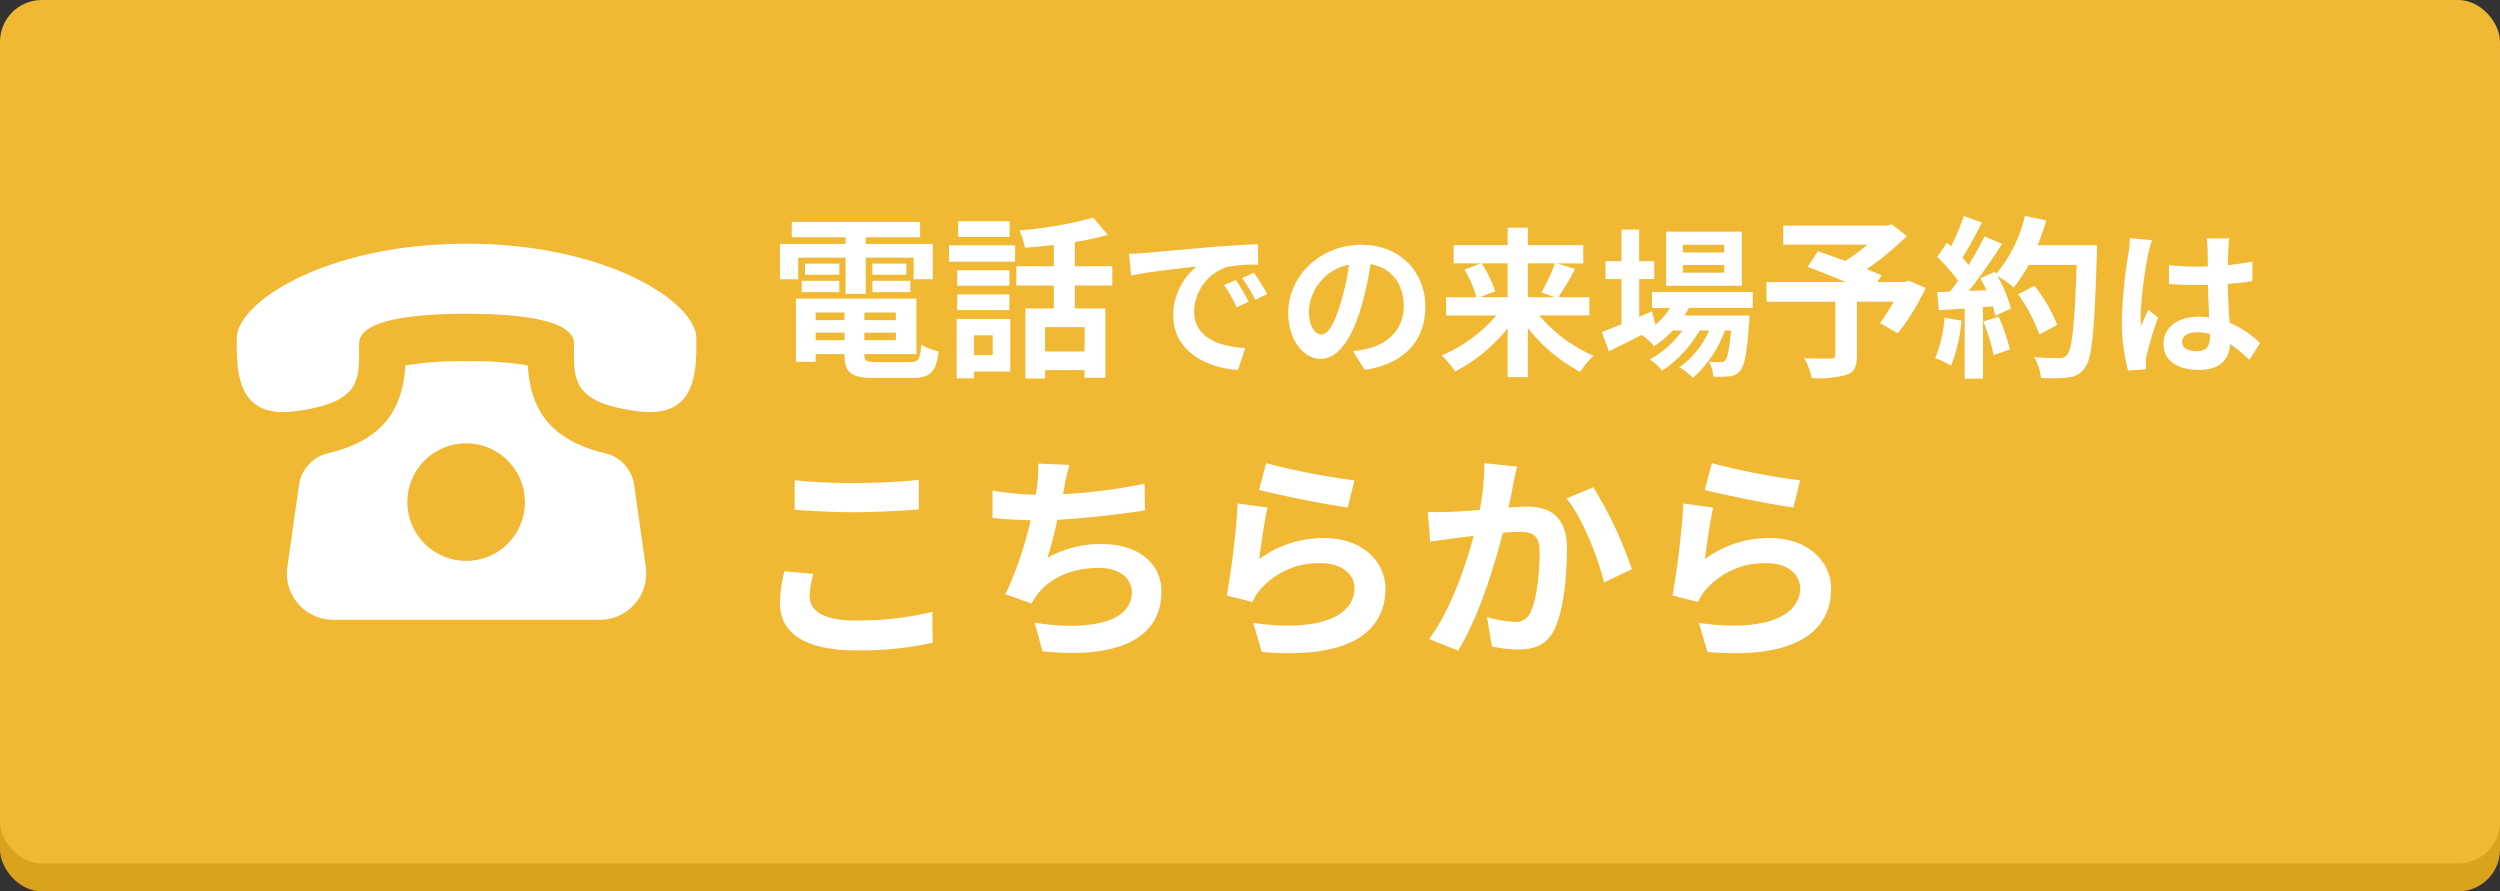
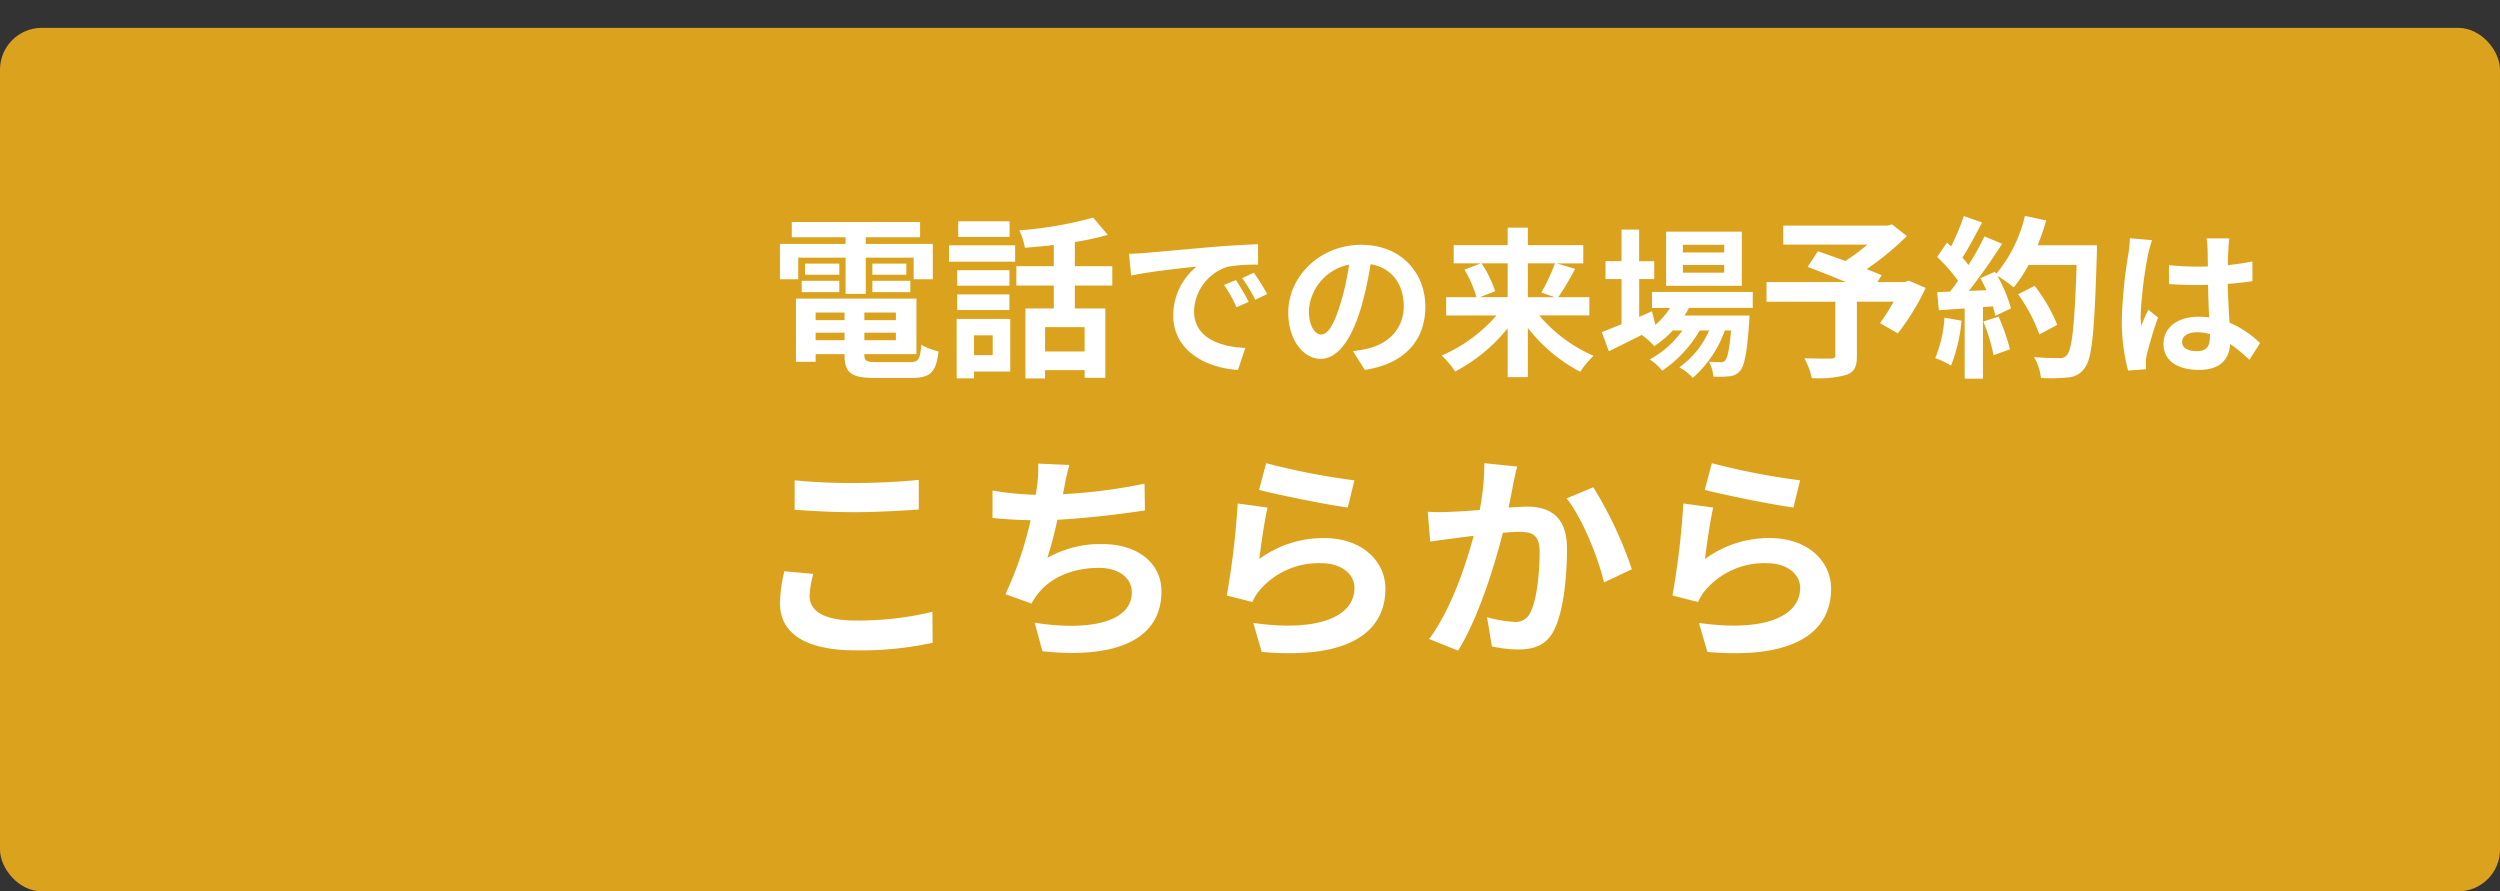
<svg xmlns="http://www.w3.org/2000/svg" width="359" height="128" viewBox="0 0 359 128">
  <rect x="0" y="0" width="359" height="128" fill="#333333" stroke="none" />
  <rect width="359" height="124" rx="6" transform="translate(0 4)" fill="#dba21d" />
-   <rect width="359" height="124" rx="6" fill="#f1b834" />
  <g transform="translate(4 1)">
    <g transform="translate(0 0.175)">
      <path d="M113.04,72.024V67.8a83.055,83.055,0,0,0,8.64.384c3.136,0,6.752-.192,9.184-.448v4.256c-2.208.16-6.144.384-9.152.384C118.384,72.376,115.632,72.216,113.04,72.024Zm-1.472,8.832,4.16.384a13.149,13.149,0,0,0-.544,3.2c0,2.016,1.92,3.488,6.5,3.488a44.937,44.937,0,0,0,11.136-1.248l.032,4.448a48.384,48.384,0,0,1-11.008,1.088c-7.264,0-10.912-2.432-10.912-6.784A20.383,20.383,0,0,1,111.568,80.856ZM163.28,68.28l.064,3.84c-3.3.512-8.32,1.12-12.576,1.344a55.921,55.921,0,0,1-1.44,5.472,15.409,15.409,0,0,1,7.872-1.984c5.12,0,8.512,2.752,8.512,6.784,0,7.136-6.848,9.7-17.088,8.608l-1.12-4.1c6.944,1.12,13.952.288,13.952-4.384,0-1.888-1.664-3.488-4.736-3.488-3.648,0-6.88,1.312-8.768,3.744a9.3,9.3,0,0,0-.9,1.376l-3.744-1.344a51.218,51.218,0,0,0,3.616-10.624c-2.016-.032-3.872-.16-5.472-.32V69.272a44.816,44.816,0,0,0,6.208.608c.064-.48.16-.9.192-1.28a19.384,19.384,0,0,0,.16-3.2l4.48.192a33.121,33.121,0,0,0-.736,3.232l-.192.96A76.242,76.242,0,0,0,163.28,68.28Zm16.448.9,1.024-3.84A100.325,100.325,0,0,0,193.424,67.8l-.96,3.9C189.264,71.288,182.192,69.816,179.728,69.176Zm1.216,2.528c-.416,1.76-.96,5.568-1.184,7.392a15.539,15.539,0,0,1,9.312-3.008c5.568,0,8.8,3.424,8.8,7.264,0,5.792-4.576,10.24-17.76,9.088L178.9,88.28c9.5,1.344,14.528-.992,14.528-5.024,0-2.048-1.952-3.552-4.736-3.552a11.109,11.109,0,0,0-8.736,3.712,6.868,6.868,0,0,0-1.184,1.856l-3.68-.928a115.385,115.385,0,0,0,1.568-13.216Zm31.136-6.368,4.7.48c-.192.832-.416,1.824-.576,2.624-.16.96-.416,2.112-.64,3.264,1.056-.064,2.016-.128,2.656-.128,3.36,0,5.728,1.5,5.728,6.048,0,3.744-.448,8.8-1.792,11.552-1.056,2.208-2.816,2.912-5.216,2.912a17.69,17.69,0,0,1-3.776-.448l-.7-4.192a18.235,18.235,0,0,0,3.872.672,2.3,2.3,0,0,0,2.368-1.376c.9-1.76,1.312-5.536,1.312-8.672,0-2.528-1.088-2.88-3.1-2.88-.512,0-1.28.064-2.176.128-1.216,4.8-3.52,12.256-6.432,16.928l-4.16-1.664c3.1-4.16,5.248-10.5,6.4-14.816-1.12.128-2.112.256-2.72.352-.9.1-2.528.32-3.52.48l-.352-4.288a29.423,29.423,0,0,0,3.36,0c.992-.032,2.5-.128,4.1-.256A35.085,35.085,0,0,0,212.08,65.336Zm11.808,5.056,3.84-1.6a57.117,57.117,0,0,1,5.536,11.776l-4,1.888C228.432,78.936,226.16,73.208,223.888,70.392Zm19.84-1.216,1.024-3.84A100.324,100.324,0,0,0,257.424,67.8l-.96,3.9C253.264,71.288,246.192,69.816,243.728,69.176Zm1.216,2.528c-.416,1.76-.96,5.568-1.184,7.392a15.539,15.539,0,0,1,9.312-3.008c5.568,0,8.8,3.424,8.8,7.264,0,5.792-4.576,10.24-17.76,9.088L242.9,88.28c9.5,1.344,14.528-.992,14.528-5.024,0-2.048-1.952-3.552-4.736-3.552a11.109,11.109,0,0,0-8.736,3.712,6.868,6.868,0,0,0-1.184,1.856l-3.68-.928a115.385,115.385,0,0,0,1.568-13.216Z" transform="translate(-2.928)" fill="#fff" />
      <path d="M110.175,35.825v3.1H107.55V33.85h9.425V32.9H109.25V30.7h18.425v2.2h-7.8v.95H129.5v5.075h-2.75v-3.1h-6.875v5.2h-2.9v-5.2Zm10.65,4.95V39.15h5.45v1.625Zm0-4.1H125.7v1.6h-4.875Zm-4.75,0v1.6H111.15v-1.6Zm-5.4,4.1V39.15h5.4v1.625Zm2,6.9h4.15V46.6h-4.15Zm4.15-3.975h-4.15v1.1h4.15Zm7.375,1.1V43.7h-4.525v1.1Zm-4.525,2.875H124.2V46.6h-4.525Zm1.8,3.15H126.2c1.25,0,1.475-.375,1.65-2.5a7.6,7.6,0,0,0,2.475.95c-.35,3-1.15,3.825-3.875,3.825H121.2c-3.425,0-4.375-.725-4.375-3.35v-.075h-4.15v1.1H109.85V41.7h17.3v7.975h-7.475v.075C119.675,50.675,119.95,50.825,121.475,50.825ZM140.525,30.6v2.25H133.15V30.6ZM138.1,46.975h-2.675v2.85H138.1Zm2.525-2.35v7.55h-5.2v.975h-2.5V44.625ZM133,43.35V41.1h7.5v2.25Zm7.5-5.725V39.85H133V37.625ZM131.825,36.4V34.05h9.5V36.4ZM151.3,49.3V45.8h-5.675v3.5Zm3.975-9.475H149.9v3.3h4.375v9.95H151.3v-1.1h-5.675v1.2H142.8V43.125h4.075v-3.3H141.5V37.05h5.375V34c-1.4.175-2.825.3-4.15.4a9.729,9.729,0,0,0-.8-2.5,54.645,54.645,0,0,0,10.6-1.825l2.1,2.475a38.018,38.018,0,0,1-4.725,1.025V37.05h5.375Zm17.745-.785a30.142,30.142,0,0,1,1.84,3.128l-1.748.782a17.745,17.745,0,0,0-1.794-3.2Zm2.576-1.058a34.4,34.4,0,0,1,1.932,3.059l-1.725.828a20.233,20.233,0,0,0-1.886-3.1Zm-17.917-2.714c.92-.023,1.794-.069,2.231-.115,1.909-.161,5.681-.506,9.844-.874,2.346-.184,4.83-.322,6.44-.391l.023,2.944a23.521,23.521,0,0,0-4.393.3,6.914,6.914,0,0,0-4.807,6.371c0,3.749,3.5,5.106,7.36,5.29l-1.058,3.151c-4.784-.3-9.292-2.875-9.292-7.82a9.032,9.032,0,0,1,3.358-7.015c-1.978.207-6.762.713-9.407,1.288Zm27.6,11.592c.943,0,1.863-1.426,2.783-4.508a36.559,36.559,0,0,0,1.219-5.52,7.142,7.142,0,0,0-5.773,6.6C183.508,45.733,184.428,46.86,185.279,46.86Zm6.256,5.083-1.7-2.691c.874-.115,1.518-.23,2.116-.368,2.921-.69,5.175-2.783,5.175-6.095,0-3.151-1.7-5.5-4.761-6.026a49.5,49.5,0,0,1-1.357,6.187c-1.357,4.6-3.335,7.406-5.819,7.406-2.507,0-4.646-2.783-4.646-6.624,0-5.244,4.577-9.752,10.488-9.752,5.635,0,9.2,3.933,9.2,8.9C200.229,47.665,197.285,51.069,191.535,51.943Zm20.516-15.3H208.3a16.389,16.389,0,0,1,1.955,4l-2.185.851h3.979Zm6.785,0h-3.887V41.5h3.864l-1.932-.667A25.9,25.9,0,0,0,218.836,36.648Zm4.945,7.475h-7.2a21.325,21.325,0,0,0,7.8,5.8,12.838,12.838,0,0,0-1.909,2.3,23.256,23.256,0,0,1-7.521-6.3v7.061h-2.9V45.963a23.866,23.866,0,0,1-7.544,6.21,12.979,12.979,0,0,0-1.932-2.3,21.712,21.712,0,0,0,7.866-5.75h-7.222V41.5h4.347a16.042,16.042,0,0,0-1.725-3.956l2.369-.9H204.3V34.026h7.751V31.519h2.9v2.507h7.958v2.622h-3.818l2.645.782a42.427,42.427,0,0,1-2.415,4.071h4.462Zm19.366-9.039v-1.1h-5.934v1.1Zm0,2.9v-1.1h-5.934v1.1Zm2.53-5.888v7.774H234.8V32.094Zm1.564,10.948h-9.154c-.184.368-.414.736-.644,1.1h9.338s-.023.621-.046.943c-.322,4.485-.69,6.325-1.311,6.992a2.144,2.144,0,0,1-1.518.782,14.456,14.456,0,0,1-2.323.046,5.454,5.454,0,0,0-.621-2.139c.736.069,1.334.069,1.633.069a.787.787,0,0,0,.69-.253c.322-.345.6-1.518.851-4.3h-.9a16.39,16.39,0,0,1-4.6,6.808,7.535,7.535,0,0,0-1.932-1.518,12.649,12.649,0,0,0,4.278-5.29h-1.357a17.55,17.55,0,0,1-5.382,5.773,8.08,8.08,0,0,0-1.794-1.61,13.874,13.874,0,0,0,4.692-4.163h-1.38a14.313,14.313,0,0,1-2.668,2.254,9.473,9.473,0,0,0-1.794-1.61c-1.656.828-3.312,1.656-4.715,2.346l-1.012-2.76c.782-.3,1.748-.69,2.829-1.127V38.9h-2.3V36.326h2.3V31.8h2.53v4.531H233.1V38.9h-2.162V44.33l1.84-.805.483,1.955a11.2,11.2,0,0,0,2.116-2.438h-2.6v-2.3h14.467Zm22.409-3.917,2.425,1.05a33.3,33.3,0,0,1-4,6.525l-2.55-1.475a31.6,31.6,0,0,0,1.95-3.075H262.2v7.775c0,1.575-.35,2.325-1.55,2.75a15.621,15.621,0,0,1-4.925.45,10.125,10.125,0,0,0-1.075-2.85c1.475.05,3.325.05,3.825.05.475-.025.625-.125.625-.5V42.15h-9.875V39.325H260.6c-1.85-.775-3.875-1.575-5.475-2.175L256.6,34.9c1.125.4,2.525.875,3.925,1.4a26.022,26.022,0,0,0,3.175-2.35H251.625V31.225h14.95l.675-.175,2.125,1.675a41.217,41.217,0,0,1-5.775,4.75c.825.325,1.575.6,2.15.875l-.6.975h3.95Zm5.125,5.325,2.45.425a23.114,23.114,0,0,1-1.5,6.45,14.694,14.694,0,0,0-2.275-1.075A18.177,18.177,0,0,0,274.775,44.45Zm5.575.55,2.2-.7a28.507,28.507,0,0,1,1.625,4.7l-2.35.825A25.445,25.445,0,0,0,280.35,45Zm7.8-10.95h8.525s0,1-.025,1.375c-.325,10.95-.675,14.9-1.725,16.225a3.1,3.1,0,0,1-2.4,1.375,23.865,23.865,0,0,1-3.9.075,7.107,7.107,0,0,0-1-3c1.575.15,3,.15,3.675.15a1.234,1.234,0,0,0,1.05-.425c.75-.775,1.125-4.425,1.4-12.95h-6.9a20.6,20.6,0,0,1-2.125,3.225,19.1,19.1,0,0,0-2.35-1.65,19.912,19.912,0,0,1,1.95,4.675l-2.25,1.05a13.61,13.61,0,0,0-.35-1.35l-1.425.1V53.2h-2.625V43.125l-3.7.25-.25-2.6,1.85-.075c.375-.475.775-1,1.15-1.55a23.553,23.553,0,0,0-3-3.425l1.4-2.05.6.525a29.977,29.977,0,0,0,1.825-4.35l2.625.925c-.9,1.725-1.925,3.65-2.825,5.05.325.35.625.725.875,1.05a39.092,39.092,0,0,0,2.3-4.1l2.525,1.05a80.48,80.48,0,0,1-4.775,6.775l2.525-.1c-.275-.6-.575-1.2-.875-1.725l2.1-.925.175.3a19.906,19.906,0,0,0,4.125-8.325l3.05.65A28.672,28.672,0,0,1,288.15,34.05Zm2.825,11.425L288.4,46.85a23.617,23.617,0,0,0-3.05-5.775l2.375-1.2A23.514,23.514,0,0,1,290.975,45.475ZM301.4,33.037l3.174.276a19.147,19.147,0,0,0-.552,2.024,60.238,60.238,0,0,0-1.081,8.809,10.542,10.542,0,0,0,.092,1.472c.3-.805.667-1.564,1.012-2.323l1.4,1.127a54.337,54.337,0,0,0-1.633,5.428,4.5,4.5,0,0,0-.115,1.058c0,.23,0,.621.023.943l-2.576.184a27.475,27.475,0,0,1-.9-7.268,67.506,67.506,0,0,1,.943-9.5A17.088,17.088,0,0,0,301.4,33.037Zm11.5,14.145v-.391a7.1,7.1,0,0,0-1.84-.253c-1.288,0-2.162.529-2.162,1.38,0,.92.92,1.334,2.116,1.334C312.421,49.252,312.9,48.516,312.9,47.182Zm7.2.92-1.541,2.392a23.231,23.231,0,0,0-2.76-2.277c-.138,2.162-1.38,3.726-4.462,3.726-3.128,0-5.106-1.334-5.106-3.726,0-2.323,1.955-3.91,5.06-3.91a10.233,10.233,0,0,1,1.495.092c-.069-1.4-.138-3.059-.161-4.669-.552.023-1.1.023-1.633.023-1.334,0-2.622-.046-3.979-.138V36.9a37.768,37.768,0,0,0,3.979.207c.529,0,1.081,0,1.61-.023-.023-1.127-.023-2.047-.046-2.53a12.888,12.888,0,0,0-.138-1.495h3.266a14.542,14.542,0,0,0-.138,1.472c-.023.506-.069,1.357-.069,2.369,1.242-.138,2.438-.3,3.519-.529V39.2c-1.1.161-2.3.3-3.542.391.046,2.208.161,4.025.253,5.566A14.457,14.457,0,0,1,320.1,48.1Z" transform="translate(0.45)" fill="#fff" />
    </g>
-     <path d="M87.058,67.6a5.486,5.486,0,0,0-4.224-4.529c-8.544-2.039-10.686-7.047-11.048-12.6a48.961,48.961,0,0,0-8.786-.6,48.962,48.962,0,0,0-8.786.6c-.361,5.555-2.5,10.564-11.047,12.6A5.49,5.49,0,0,0,38.942,67.6L37.294,79.221A6.658,6.658,0,0,0,43.77,87H82.23a6.66,6.66,0,0,0,6.475-7.779ZM63,78.535A8.438,8.438,0,1,1,71.375,70.1,8.408,8.408,0,0,1,63,78.535ZM95.99,46.5C95.91,41.438,83.252,33,63,33S30.086,41.438,30.01,46.5s.07,11.651,8.4,10.554c9.751-1.286,9.151-4.752,9.151-9.707,0-3.456,7.931-4.29,15.434-4.29s15.431.834,15.434,4.29c0,4.955-.6,8.421,9.151,9.707C95.917,58.151,96.066,51.563,95.99,46.5Z" transform="translate(0 1)" fill="#fff" />
  </g>
</svg>